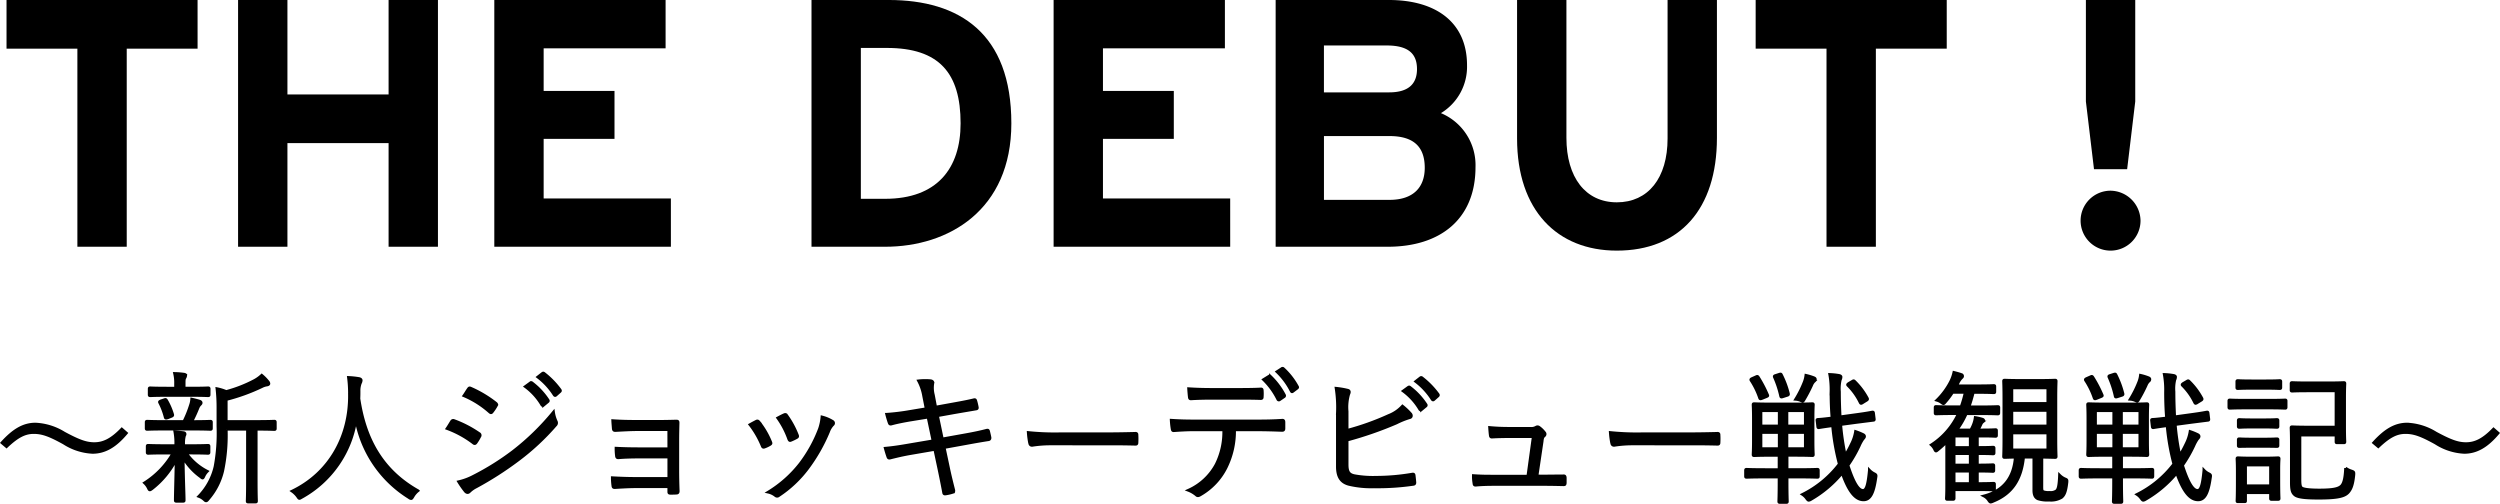
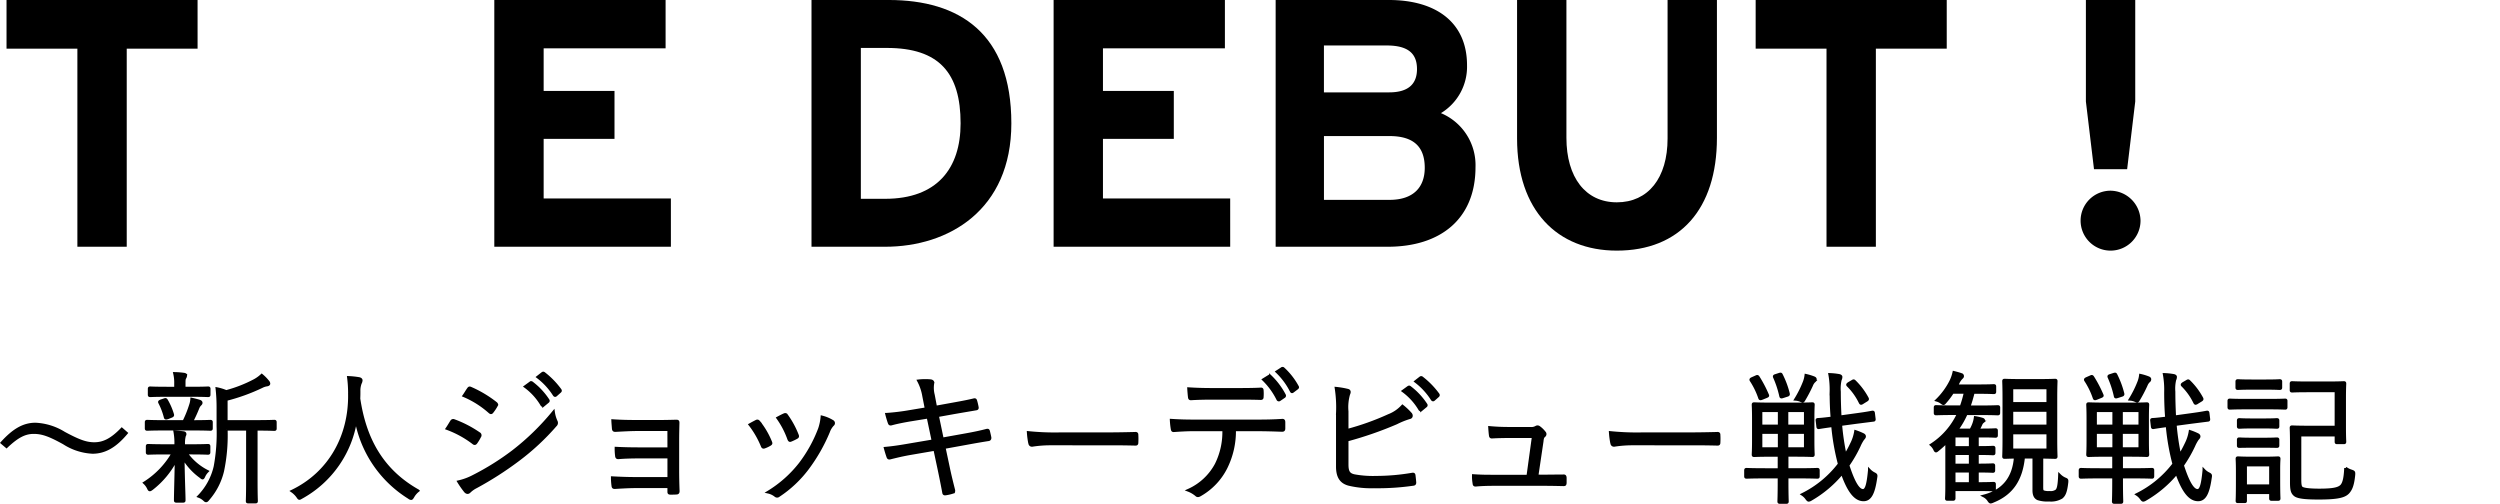
<svg xmlns="http://www.w3.org/2000/svg" width="453.902" height="91.469" viewBox="0 0 453.902 91.469">
  <defs>
    <clipPath id="clip-path">
      <rect width="453.902" height="91.469" fill="none" />
    </clipPath>
  </defs>
  <g id="リピートグリッド_1" data-name="リピートグリッド 1" clip-path="url(#clip-path)">
    <g id="グループ_6856" data-name="グループ 6856" transform="translate(-154.843 -124.529)">
      <g id="グループ_6854" data-name="グループ 6854" transform="translate(156.03 124.529)">
        <g id="グループ_6853" data-name="グループ 6853">
          <path id="パス_9872" data-name="パス 9872" d="M190.488,133.362H177.624v35.966h-8.96V133.362H155.8v-8.833h34.686Z" transform="translate(-155.802 -124.529)" />
-           <path id="パス_9873" data-name="パス 9873" d="M222.55,169.327h-8.96V150.512H195.223v18.815h-8.96v-44.8h8.96v17.152H213.59V124.529h8.96Z" transform="translate(-144.224 -124.529)" />
          <path id="パス_9874" data-name="パス 9874" d="M252.033,169.327H219.97v-44.8h31.1V133.3H228.93v7.744h12.864v8.7H228.93v10.815h23.1Z" transform="translate(-131.411 -124.529)" />
          <path id="パス_9875" data-name="パス 9875" d="M297.985,146.928c0,15.744-11.391,22.4-22.91,22.4H261.7v-44.8h14.018C288.513,124.529,297.985,130.545,297.985,146.928Zm-9.215,0c0-9.151-3.9-13.695-13.376-13.695h-4.735v27.391h4.416C284.482,160.624,288.77,155.12,288.77,146.928Z" transform="translate(-115.55 -124.529)" />
          <path id="パス_9876" data-name="パス 9876" d="M325.613,169.327H293.55v-44.8h31.1V133.3H302.51v7.744h12.864v8.7H302.51v10.815h23.1Z" transform="translate(-103.443 -124.529)" />
          <path id="パス_9877" data-name="パス 9877" d="M359.047,154.864c0,9.408-6.336,14.464-15.935,14.464H322.761v-44.8H343.3c8.7,0,14.208,4.16,14.208,11.84a9.846,9.846,0,0,1-4.737,8.7A10.239,10.239,0,0,1,359.047,154.864Zm-10.623-17.791c0-2.815-1.6-4.288-5.505-4.288H331.527V141.3h11.841C347.08,141.3,348.424,139.569,348.424,137.073Zm1.408,17.919c0-3.839-2.048-5.759-6.4-5.759h-11.9v11.583h11.9C347.784,160.816,349.832,158.511,349.832,154.992Z" transform="translate(-92.34 -124.529)" />
          <path id="パス_9878" data-name="パス 9878" d="M390.808,149.553c0,12.991-6.785,20.479-18.176,20.479-10.816,0-18.111-7.3-18.111-20.352V124.529h8.96v25.024c0,7.167,3.456,11.71,9.151,11.71s9.215-4.415,9.215-11.583V124.529h8.961Z" transform="translate(-80.268 -124.529)" />
          <path id="パス_9879" data-name="パス 9879" d="M420.6,133.362H407.733v35.966h-8.96V133.362H385.909v-8.833H420.6Z" transform="translate(-68.337 -124.529)" />
          <path id="パス_9880" data-name="パス 9880" d="M439.536,164.592a5.44,5.44,0,1,1-5.439-5.44A5.519,5.519,0,0,1,439.536,164.592Zm-.959-21.632-1.471,12.288h-6.017l-1.471-12.288V124.529h8.96Z" transform="translate(-52.088 -124.529)" />
        </g>
      </g>
      <g id="グループ_6855" data-name="グループ 6855" transform="translate(155.202 191.394)">
        <path id="パス_9881" data-name="パス 9881" d="M155.2,183.714c2.072-2.28,3.885-3.392,6.086-3.392a10.784,10.784,0,0,1,5.207,1.631c2.642,1.424,3.989,1.917,5.465,1.917,1.579,0,3.057-.622,5-2.642l.829.725c-2.02,2.41-3.937,3.5-6.139,3.5a10.506,10.506,0,0,1-5.207-1.684c-2.564-1.424-3.911-1.917-5.464-1.917s-2.9.621-4.949,2.564Z" transform="translate(-155.202 -170.187)" stroke="#000" stroke-width="0.5" />
        <path id="パス_9882" data-name="パス 9882" d="M185.66,187.957c0,.181-.028.207-.208.207-.128,0-.854-.052-3.134-.052h-.8a10.468,10.468,0,0,0,3.833,3.316,2.921,2.921,0,0,0-.62.907c-.1.207-.156.311-.235.311s-.181-.077-.362-.233a11.416,11.416,0,0,1-3.162-3.471c.052,4.171.182,6.631.182,7.719,0,.182-.025.207-.233.207h-1.165c-.181,0-.207-.025-.207-.207,0-1.061.079-3.394.155-7.407a15.828,15.828,0,0,1-4.4,5.336c-.182.128-.286.207-.388.207s-.157-.1-.259-.311a3.151,3.151,0,0,0-.7-.959,15.4,15.4,0,0,0,5.181-5.414H177.81c-2.279,0-3.029.052-3.159.052-.182,0-.207-.026-.207-.207V186.92c0-.181.025-.207.207-.207.13,0,.88.052,3.159.052h1.815v-.052a11.323,11.323,0,0,0-.157-2.434c.545.026,1.141.077,1.58.13.156.025.258.1.258.207a.75.75,0,0,1-.1.362,5.184,5.184,0,0,0-.13,1.736v.052h1.243c2.28,0,3.006-.052,3.134-.052.181,0,.208.026.208.207Zm.439-4.351c0,.181-.025.207-.207.207-.156,0-.907-.051-3.212-.051h-5c-2.332,0-3.083.051-3.213.051-.181,0-.207-.026-.207-.207v-1.063c0-.181.026-.207.207-.207.13,0,.88.052,3.213.052H181.1a20.029,20.029,0,0,0,1.191-2.953,4.065,4.065,0,0,0,.233-1.114c.569.13.984.233,1.4.363.232.077.311.181.311.311s-.079.207-.181.311a1.686,1.686,0,0,0-.389.6,25.964,25.964,0,0,1-1.14,2.487h.156c2.252,0,3-.052,3.212-.052.182,0,.207.026.207.207Zm-.415-6.113c0,.181-.023.207-.206.207-.131,0-.856-.052-3.082-.052h-4.3c-2.229,0-2.953.052-3.083.052-.181,0-.207-.026-.207-.207v-1.01c0-.182.026-.207.207-.207.13,0,.854.051,3.083.051h1.5v-.8a7.216,7.216,0,0,0-.181-1.865,14.761,14.761,0,0,1,1.684.13c.206.025.335.1.335.207a1,1,0,0,1-.153.466c-.131.233-.131.44-.131,1.061v.8H182.4c2.226,0,2.951-.051,3.082-.051.182,0,.206.025.206.207Zm-8.107.932c.208-.077.259-.051.363.1a11.7,11.7,0,0,1,1.114,2.563c.052.182.026.259-.232.363l-.649.259c-.337.1-.414.1-.466-.13a12.3,12.3,0,0,0-.984-2.59c-.1-.181-.077-.233.259-.363Zm20.126,5.207c0,.181-.025.207-.207.207-.13,0-.854-.052-3.134-.052h-.13v9.145c0,2.8.052,3.729.052,3.859,0,.207-.026.207-.207.207h-1.27c-.181,0-.207,0-.207-.207,0-.13.051-1.063.051-3.859v-9.145h-3.859a31.541,31.541,0,0,1-.647,7.591A11.987,11.987,0,0,1,185.5,196.5c-.156.208-.258.286-.362.286s-.182-.052-.337-.207a2.871,2.871,0,0,0-.984-.6,11.434,11.434,0,0,0,2.952-5.439,33.343,33.343,0,0,0,.518-7.279v-3.187a30.97,30.97,0,0,0-.179-3.652,8.348,8.348,0,0,1,1.682.518,24.156,24.156,0,0,0,5.156-2.019,6.441,6.441,0,0,0,1.293-.933,7.957,7.957,0,0,1,1.14,1.166.559.559,0,0,1,.156.362c0,.1-.13.207-.337.233a2.918,2.918,0,0,0-.959.311,34.761,34.761,0,0,1-6.449,2.331v3.99h5.569c2.28,0,3-.052,3.134-.052.182,0,.207.026.207.207Z" transform="translate(-148.076 -172.72)" stroke="#000" stroke-width="0.5" />
        <path id="パス_9883" data-name="パス 9883" d="M215.315,195.813c-.156.258-.233.363-.337.363a.709.709,0,0,1-.389-.182,21.037,21.037,0,0,1-9.635-14.272,19.441,19.441,0,0,1-9.871,14.247c-.181.1-.284.181-.388.181s-.182-.13-.362-.389a4.121,4.121,0,0,0-.961-.932c6.943-3.341,10.518-10.129,10.413-17.562a22.949,22.949,0,0,0-.181-3.082,15.24,15.24,0,0,1,1.943.206c.207.052.362.156.362.312a1.189,1.189,0,0,1-.155.518,3.8,3.8,0,0,0-.233,1.45c0,.466,0,.907-.026,1.347,1.036,6.968,3.937,12.9,10.725,16.732A3.588,3.588,0,0,0,215.315,195.813Z" transform="translate(-140.693 -172.52)" stroke="#000" stroke-width="0.5" />
        <path id="パス_9884" data-name="パス 9884" d="M214.56,182.408a.342.342,0,0,1,.439-.181,20.386,20.386,0,0,1,4.558,2.357.354.354,0,0,1,.13.544,8.008,8.008,0,0,1-.672,1.114c-.156.207-.284.232-.493.051a18.2,18.2,0,0,0-4.766-2.617C214.094,183.185,214.378,182.666,214.56,182.408Zm4.013,9.92a47.157,47.157,0,0,0,7.124-4.455,45.074,45.074,0,0,0,7.382-7.175,6.061,6.061,0,0,0,.491,1.684.565.565,0,0,1-.128.7,43.305,43.305,0,0,1-6.838,6.346,61,61,0,0,1-7.564,4.844,4.8,4.8,0,0,0-1.242.881c-.233.233-.494.181-.726-.077a16.332,16.332,0,0,1-1.217-1.736A10.993,10.993,0,0,0,218.574,192.328Zm-.958-15.826c.155-.233.233-.233.467-.13a20.917,20.917,0,0,1,4.506,2.694c.233.181.208.284.079.518a8.27,8.27,0,0,1-.751,1.114c-.156.181-.258.13-.466-.051a16.982,16.982,0,0,0-4.636-2.927C217.072,177.357,217.356,176.864,217.616,176.5Zm11.269-1.115a.2.2,0,0,1,.284,0,12.584,12.584,0,0,1,2.926,3.134.187.187,0,0,1-.051.286l-.752.621a.205.205,0,0,1-.335-.051,11.17,11.17,0,0,0-3-3.315Zm2.175-1.709c.1-.077.181-.1.284-.026a14.888,14.888,0,0,1,2.953,3.031c.077.13.051.207-.079.311l-.7.622c-.1.1-.207.1-.311-.052a12.427,12.427,0,0,0-2.978-3.238Z" transform="translate(-132.945 -172.74)" stroke="#000" stroke-width="0.5" />
        <path id="パス_9885" data-name="パス 9885" d="M245.747,181.5h-5.83c-1.112,0-2.821.1-3.857.155-.259,0-.363-.052-.389-.388-.025-.389-.077-.88-.1-1.4,1.424.1,2.9.13,4.327.13h4.169c1.01,0,2.1-.026,3.057-.052.284,0,.311.079.311.337-.026,1.089-.051,2.176-.051,3.213v5.491c0,.984.025,2.357.077,3.652,0,.286-.077.388-.363.388-.259.026-.726.026-1.035.026-.259,0-.312-.051-.312-.284v-.907h-6.061c-1.089,0-2.434.077-3.73.155-.258,0-.337-.051-.362-.362a11.233,11.233,0,0,1-.1-1.426c1.427.079,2.98.13,4.249.13h6.009v-3.885h-5.387c-1.012,0-2.566.026-3.706.13-.284.026-.388-.052-.414-.389a9.816,9.816,0,0,1-.077-1.346c1.477.077,2.952.1,4.169.1h5.414Z" transform="translate(-124.684 -170.358)" stroke="#000" stroke-width="0.5" />
        <path id="パス_9886" data-name="パス 9886" d="M254.766,180.285c.207-.1.31-.051.465.13a14.571,14.571,0,0,1,2.124,3.626c.106.259.106.312-.128.466a5.479,5.479,0,0,1-.984.466c-.233.1-.337,0-.415-.207a16.5,16.5,0,0,0-2.226-3.86Q254.3,180.519,254.766,180.285Zm13.833.026a.365.365,0,0,1,.025.622,3.652,3.652,0,0,0-.749,1.242,30.988,30.988,0,0,1-3.809,6.684,21,21,0,0,1-5.232,4.921.436.436,0,0,1-.57.025,3.27,3.27,0,0,0-1.347-.647,21.573,21.573,0,0,0,5.8-5.155,24.951,24.951,0,0,0,3.522-6.372,9.2,9.2,0,0,0,.44-2.124A6.931,6.931,0,0,1,268.6,180.312Zm-8.755-1.217c.181-.079.311-.052.44.155a16.009,16.009,0,0,1,1.943,3.6c.077.208.025.311-.182.414a9.581,9.581,0,0,1-1.036.493c-.181.079-.259,0-.362-.233a15.386,15.386,0,0,0-1.994-3.833C259.195,179.4,259.533,179.224,259.843,179.094Z" transform="translate(-117.8 -170.669)" stroke="#000" stroke-width="0.5" />
        <path id="パス_9887" data-name="パス 9887" d="M278.378,177.426a9.108,9.108,0,0,0-.933-2.771,10.391,10.391,0,0,1,2.178-.026c.36.051.465.233.413.466a5.184,5.184,0,0,0,.1,2.124l.414,2.2,3-.544c1.3-.233,2.745-.493,3.988-.8.182-.026.235.026.286.182a10.845,10.845,0,0,1,.286,1.216c.023.182-.028.259-.261.286-1.217.207-2.745.466-3.936.674l-3.031.544.881,4.222,4.325-.777c1.45-.258,2.669-.518,3.73-.8.233-.051.284,0,.337.182.1.389.181.751.259,1.14.025.233-.079.363-.259.388-1.036.156-2.382.389-3.782.647l-4.276.777.752,3.55c.311,1.5.675,2.952.984,4.171.051.233,0,.335-.207.414a7.4,7.4,0,0,1-1.243.286c-.258.051-.362-.028-.388-.259-.207-1.14-.518-2.694-.829-4.171l-.777-3.652-4.222.725c-1.528.259-2.694.544-3.834.829-.258.077-.388.026-.467-.233-.155-.44-.335-1.036-.466-1.528,1.452-.131,2.773-.337,4.4-.622l4.274-.725-.907-4.3-3.031.493c-1.4.232-2.693.491-3.626.751-.235.051-.312,0-.388-.207-.13-.337-.364-1.14-.466-1.555a40.351,40.351,0,0,0,4.22-.518l2.953-.493Z" transform="translate(-111.031 -172.368)" stroke="#000" stroke-width="0.5" />
        <path id="パス_9888" data-name="パス 9888" d="M294.412,183.5a21.169,21.169,0,0,0-3.5.259c-.232,0-.362-.1-.439-.363a14.926,14.926,0,0,1-.259-1.968,47.343,47.343,0,0,0,5.723.233h7.954c1.787,0,3.7-.026,5.672-.077.311-.026.388.026.388.311a11.529,11.529,0,0,1,0,1.347c0,.284-.077.337-.388.311-1.943-.052-3.86-.052-5.595-.052Z" transform="translate(-103.882 -169.766)" stroke="#000" stroke-width="0.5" />
        <path id="パス_9889" data-name="パス 9889" d="M320.523,184.148a14.89,14.89,0,0,1-1.555,6.889,11.7,11.7,0,0,1-4.586,4.87c-.335.207-.569.311-.8.077a5.027,5.027,0,0,0-1.45-.854,10.592,10.592,0,0,0,5.077-4.739,13.177,13.177,0,0,0,1.347-6.244h-5.284c-1.294,0-2.642.077-3.729.156-.284.026-.312-.079-.363-.389a13.857,13.857,0,0,1-.156-1.5c1.5.1,2.8.13,4.248.13h11.216c1.787,0,3.108-.026,4.714-.13.233,0,.284.1.284.414v1.088c0,.259-.1.337-.335.337-1.5-.051-2.981-.1-4.639-.1Zm-4.171-5.725c-1.14,0-2.436.026-3.7.1-.259.026-.312-.079-.338-.337-.052-.415-.1-1.012-.128-1.5,1.528.1,3,.13,4.171.13h4.531c1.375,0,3.006,0,4.378-.077.235-.026.286.077.286.337a6.811,6.811,0,0,1,0,1.035c0,.311-.051.363-.309.363-1.4-.052-3.006-.052-4.354-.052Zm10.438-4.013c.077-.052.156-.026.258.051a13.182,13.182,0,0,1,2.539,3.394.212.212,0,0,1-.079.284l-.8.544a.209.209,0,0,1-.335-.077,13.133,13.133,0,0,0-2.59-3.574Zm2.306-1.373a.2.2,0,0,1,.284,0,12.692,12.692,0,0,1,2.564,3.289c.077.13.026.182-.1.286l-.751.569c-.131.1-.207.079-.284-.077a12.928,12.928,0,0,0-2.59-3.5Z" transform="translate(-96.735 -172.978)" stroke="#000" stroke-width="0.5" />
        <path id="パス_9890" data-name="パス 9890" d="M332.71,183.792a47.616,47.616,0,0,0,7.537-2.694,6.575,6.575,0,0,0,2.515-1.709,11.748,11.748,0,0,1,1.5,1.424c.208.284.13.621-.207.673a14.479,14.479,0,0,0-2.383.958,66.085,66.085,0,0,1-8.962,3.109v4.455c0,1.372.363,1.813,1.348,2.02a18.854,18.854,0,0,0,3.884.284,39.012,39.012,0,0,0,6.58-.57c.284-.051.337.026.363.259.051.414.1.907.128,1.243,0,.284-.1.337-.413.363a44.965,44.965,0,0,1-7.021.44,17.441,17.441,0,0,1-4.585-.466c-1.4-.389-2.047-1.373-2.047-3.212v-9.636a23.1,23.1,0,0,0-.233-4.585,15.39,15.39,0,0,1,2.124.363c.388.1.286.439.156.725a8.628,8.628,0,0,0-.286,3.108Zm11.113-7.822c.13-.077.182-.077.284,0a12.589,12.589,0,0,1,2.927,3.134.188.188,0,0,1-.051.286l-.752.621a.208.208,0,0,1-.337-.051,11.174,11.174,0,0,0-3-3.316ZM346,174.261c.1-.077.182-.1.284-.026a14.858,14.858,0,0,1,2.955,3.031c.077.13.051.207-.079.311l-.7.621c-.1.1-.207.1-.311-.051a12.378,12.378,0,0,0-2.978-3.238Z" transform="translate(-88.488 -172.518)" stroke="#000" stroke-width="0.5" />
        <path id="パス_9891" data-name="パス 9891" d="M361.747,189.613c1.14,0,2.176-.026,3.292-.026.309-.025.388.026.414.337v.933c-.026.337-.079.337-.363.337-1.219-.026-2.28-.051-3.5-.051h-9.04c-1.036,0-2.2.025-3.315.128-.286.026-.338-.077-.363-.388a7.039,7.039,0,0,1-.1-1.347c1.449.1,2.512.1,3.7.1h6.193l.984-7.175h-4.378c-.984,0-2.176.026-3.032.077-.258.026-.362-.025-.388-.311-.052-.335-.1-.958-.13-1.424,1.451.13,2.538.156,3.627.156h3.783a1.755,1.755,0,0,0,1.035-.208.466.466,0,0,1,.544.026,4.631,4.631,0,0,1,.958.933.4.4,0,0,1-.052.621c-.232.207-.309.415-.36.985l-.933,6.293Z" transform="translate(-81.625 -170.051)" stroke="#000" stroke-width="0.5" />
        <path id="パス_9892" data-name="パス 9892" d="M370.984,183.5a21.167,21.167,0,0,0-3.5.259c-.233,0-.363-.1-.439-.363a14.931,14.931,0,0,1-.259-1.968,47.344,47.344,0,0,0,5.723.233h7.952c1.787,0,3.7-.026,5.674-.077.309-.026.388.026.388.311a11.529,11.529,0,0,1,0,1.347c0,.284-.079.337-.388.311-1.943-.052-3.86-.052-5.6-.052Z" transform="translate(-74.777 -169.766)" stroke="#000" stroke-width="0.5" />
        <path id="パス_9893" data-name="パス 9893" d="M397.791,192.28c0,.181-.028.207-.182.207-.13,0-.959-.051-3.42-.051h-2.073v.777c0,2.461.052,3.5.052,3.626,0,.181-.025.207-.206.207h-1.14c-.182,0-.208-.026-.208-.207,0-.13.051-1.165.051-3.626v-.777h-2.484c-2.462,0-3.265.051-3.394.051-.181,0-.208-.026-.208-.207v-1.01c0-.207.028-.233.208-.233.128,0,.932.052,3.394.052h2.484V188.5h-1.372c-2.227,0-2.978.051-3.134.051-.181,0-.208-.025-.208-.207,0-.155.054-.8.054-2.538v-3.964c0-1.735-.054-2.382-.054-2.512,0-.182.028-.207.208-.207.156,0,.907.051,3.134.051h4.274c2.2,0,2.978-.051,3.108-.051.182,0,.207.025.207.207,0,.13-.052.777-.052,2.512V185.8c0,1.735.052,2.383.052,2.538,0,.182-.025.207-.207.207-.13,0-.907-.051-3.108-.051h-1.452v2.59h2.073c2.461,0,3.29-.052,3.42-.052.155,0,.182.026.182.207Zm-11.346-18.028c.258-.128.309-.128.439.052a22.543,22.543,0,0,1,1.685,3.212c.079.181.079.207-.233.337l-.7.284c-.388.156-.44.131-.518-.1a14,14,0,0,0-1.528-3.134c-.1-.156-.079-.233.207-.363Zm4.248,6.14h-3.315v2.77h3.315Zm0,3.962h-3.315v2.927h3.315Zm0-10.569c.258-.077.311-.077.388.079a16.161,16.161,0,0,1,1.27,3.394c.051.207.026.284-.258.362l-.649.207c-.388.13-.44.13-.493-.1a17.856,17.856,0,0,0-1.112-3.392c-.079-.182-.079-.259.206-.338Zm4.739,6.607h-3.34v2.77h3.34Zm0,3.962h-3.34v2.927h3.34Zm1.606-9.3a2.034,2.034,0,0,0-.466.726A26.426,26.426,0,0,1,395.2,178.4c-.1.182-.157.259-.286.259a1.222,1.222,0,0,1-.362-.13,2.9,2.9,0,0,0-.882-.207,19.089,19.089,0,0,0,1.554-3.108,4.914,4.914,0,0,0,.312-1.243,9.588,9.588,0,0,1,1.451.44c.179.077.258.155.258.284A.435.435,0,0,1,397.039,175.055Zm4.818,7.849a44.938,44.938,0,0,0,.828,5.595,19.248,19.248,0,0,0,1.114-2.047,7.6,7.6,0,0,0,.752-2.28,10.992,10.992,0,0,1,1.347.545c.207.1.284.207.284.363s-.181.335-.31.491a7.2,7.2,0,0,0-.647,1.191,23.329,23.329,0,0,1-2.047,3.55c.933,2.875,1.812,4.558,2.72,4.558.595,0,.907-.933,1.165-3.678a3.093,3.093,0,0,0,.777.595c.466.233.493.259.389.829-.389,2.745-1.01,3.964-2.227,3.964-1.633,0-2.824-1.866-3.886-4.87a20.806,20.806,0,0,1-5.672,4.792.967.967,0,0,1-.388.156c-.13,0-.208-.1-.389-.337a2.8,2.8,0,0,0-.751-.726,19.018,19.018,0,0,0,6.683-5.516,41.586,41.586,0,0,1-1.216-6.968c-1.736.233-2.306.337-2.462.363s-.207,0-.233-.182l-.13-1.112c-.025-.182.026-.182.181-.208.1,0,.727-.025,2.538-.258-.128-1.529-.181-3.109-.181-4.714a15.678,15.678,0,0,0-.232-3.187,12.223,12.223,0,0,1,1.71.181c.232.052.337.156.337.259a1.188,1.188,0,0,1-.13.519,7.017,7.017,0,0,0-.156,2.175c0,1.528.051,3.057.13,4.558l2.824-.388c2.149-.286,2.8-.44,2.978-.466.207-.026.233,0,.26.181l.13,1.063c.025.181-.028.233-.156.233l-3.057.388Zm2.124-7.849c.206-.13.258-.13.414.026a12.582,12.582,0,0,1,2.28,3.031c.1.181.079.258-.13.389l-.673.414a.788.788,0,0,1-.312.155c-.076,0-.128-.077-.181-.181a11.225,11.225,0,0,0-2.2-3.083c-.13-.128-.1-.207.182-.388Z" transform="translate(-68.014 -172.691)" stroke="#000" stroke-width="0.5" />
        <path id="パス_9894" data-name="パス 9894" d="M421.266,180.858c0,.181-.026.207-.208.207-.128,0-.879-.051-3.185-.051h-2.513a14.881,14.881,0,0,1-1.709,2.952h2.538a6.306,6.306,0,0,0,.466-.959,5.344,5.344,0,0,0,.337-1.295,9.125,9.125,0,0,1,1.243.286c.181.051.286.13.286.232s-.026.156-.182.286a.98.98,0,0,0-.284.389,10.265,10.265,0,0,1-.544,1.061h.725c1.787,0,2.279-.051,2.41-.051.181,0,.206.025.206.207v.8c0,.181-.025.207-.206.207-.131,0-.622-.052-2.41-.052h-.856v2.072h.182c1.942,0,2.513-.051,2.642-.051.181,0,.208.026.208.207v.8c0,.182-.028.207-.208.207-.128,0-.7-.051-2.642-.051h-.182v2.072h.156c1.916,0,2.512-.052,2.643-.052.155,0,.182.026.182.208v.8c0,.182-.028.208-.182.208-.131,0-.727-.052-2.643-.052h-.156v2.254h.208c1.994,0,2.564-.052,2.694-.052.181,0,.207.026.207.208v.8c0,.182-.026.208-.207.208-.13,0-.7-.052-2.694-.052h-4.43v1.529c0,.181-.025.232-.232.232h-.959c-.181,0-.208-.026-.208-.181s.052-.647.052-2.383v-7.875a20.914,20.914,0,0,1-1.579,1.426c-.182.156-.284.233-.363.233s-.156-.1-.259-.337a2.6,2.6,0,0,0-.595-.777,13.393,13.393,0,0,0,4.92-5.672h-.854c-2.279,0-3.031.051-3.185.051s-.182-.026-.182-.207v-.933c0-.181.026-.207.182-.207s.907.052,3.185.052h1.347a21.052,21.052,0,0,0,.752-2.617h-2.306a14.3,14.3,0,0,1-1.321,1.761c-.156.182-.233.286-.337.286-.077,0-.182-.077-.389-.233a2.527,2.527,0,0,0-.8-.388,12.969,12.969,0,0,0,2.487-3.367,7.05,7.05,0,0,0,.6-1.685c.518.13.907.233,1.347.389a.286.286,0,0,1,.232.311c0,.13-.1.208-.232.337a3.083,3.083,0,0,0-.622.959l-.233.44h3.964c2.02,0,2.617-.052,2.771-.052.181,0,.207.026.207.207V177c0,.182-.026.207-.207.207-.155,0-.751-.051-2.771-.051h-.933a27,27,0,0,1-.776,2.617h2.019c2.306,0,3.057-.052,3.185-.052.182,0,.208.026.208.207Zm-5.181,4.222h-2.927v2.072h2.927Zm0,3.187h-2.927v2.072h2.927Zm0,3.185h-2.927v2.254h2.927Zm13,2.876c0,.621.051.777.362.879a2.947,2.947,0,0,0,1.063.1,1.782,1.782,0,0,0,1.217-.286c.286-.233.493-.751.57-2.849a3.165,3.165,0,0,0,1.036.7c.309.13.337.156.309.57-.206,1.892-.542,2.41-.983,2.773a3.725,3.725,0,0,1-2.254.491,5.538,5.538,0,0,1-2.02-.233c-.466-.207-.751-.647-.751-1.554v-6.009h-1.866c-.414,4.092-2.124,6.63-5.518,8a1.443,1.443,0,0,1-.439.156c-.13,0-.207-.077-.364-.311a2.278,2.278,0,0,0-.879-.8c3.5-.907,5.413-3.238,5.7-7.045-1.322.026-1.787.051-1.918.051-.182,0-.207-.025-.207-.207,0-.155.052-1.01.052-3.212V178.32c0-2.176-.052-3.057-.052-3.187,0-.181.025-.207.207-.207.155,0,.8.052,2.849.052H428.6c2.047,0,2.72-.052,2.875-.052.181,0,.208.026.208.207,0,.13-.051,1.01-.051,3.187v7.226c0,2.2.051,3.057.051,3.212,0,.182-.028.207-.208.207-.155,0-.751-.025-2.382-.051Zm1.087-18h-6.528v2.822h6.528Zm0,4.092h-6.528v2.822h6.528Zm0,4.092h-6.528v3.083h6.528Z" transform="translate(-58.726 -172.77)" stroke="#000" stroke-width="0.5" />
        <path id="パス_9895" data-name="パス 9895" d="M441.8,192.28c0,.181-.026.207-.182.207-.128,0-.958-.051-3.419-.051h-2.073v.777c0,2.461.052,3.5.052,3.626,0,.181-.025.207-.206.207h-1.141c-.181,0-.207-.026-.207-.207,0-.13.051-1.165.051-3.626v-.777H432.19c-2.461,0-3.264.051-3.394.051-.179,0-.207-.026-.207-.207v-1.01c0-.207.028-.233.207-.233.13,0,.933.052,3.394.052h2.486V188.5H433.3c-2.227,0-2.978.051-3.134.051-.181,0-.208-.025-.208-.207,0-.155.052-.8.052-2.538v-3.964c0-1.735-.052-2.382-.052-2.512,0-.182.028-.207.208-.207.156,0,.907.051,3.134.051h4.274c2.2,0,2.978-.051,3.108-.051.182,0,.207.025.207.207,0,.13-.052.777-.052,2.512V185.8c0,1.735.052,2.383.052,2.538,0,.182-.025.207-.207.207-.13,0-.908-.051-3.108-.051h-1.452v2.59H438.2c2.461,0,3.29-.052,3.419-.052.156,0,.182.026.182.207Zm-11.344-18.028c.258-.128.309-.128.439.052a22.543,22.543,0,0,1,1.685,3.212c.077.181.077.207-.233.337l-.7.284c-.388.156-.44.131-.518-.1A13.942,13.942,0,0,0,429.6,174.9c-.1-.156-.077-.233.208-.363Zm4.248,6.14h-3.316v2.77H434.7Zm0,3.962h-3.316v2.927H434.7Zm0-10.569c.258-.077.309-.077.388.079a16.311,16.311,0,0,1,1.27,3.394c.051.207.025.284-.259.362l-.647.207c-.389.13-.442.13-.493-.1a17.956,17.956,0,0,0-1.112-3.392c-.079-.182-.079-.259.206-.338Zm4.738,6.607H436.1v2.77h3.34Zm0,3.962H436.1v2.927h3.34Zm1.606-9.3a2.053,2.053,0,0,0-.465.726,26.165,26.165,0,0,1-1.373,2.615c-.1.182-.156.259-.286.259a1.217,1.217,0,0,1-.36-.13,2.909,2.909,0,0,0-.882-.207,19.094,19.094,0,0,0,1.554-3.108,4.916,4.916,0,0,0,.312-1.243,9.567,9.567,0,0,1,1.449.44c.181.077.259.155.259.284A.433.433,0,0,1,441.047,175.055Zm4.819,7.849a44.677,44.677,0,0,0,.828,5.595,19.248,19.248,0,0,0,1.114-2.047,7.6,7.6,0,0,0,.752-2.28,10.964,10.964,0,0,1,1.346.545c.208.1.284.207.284.363s-.179.335-.309.491a7.2,7.2,0,0,0-.647,1.191,23.339,23.339,0,0,1-2.047,3.55c.932,2.875,1.812,4.558,2.719,4.558.6,0,.908-.933,1.166-3.678a3.067,3.067,0,0,0,.777.595c.465.233.493.259.389.829-.389,2.745-1.012,3.964-2.227,3.964-1.633,0-2.824-1.866-3.886-4.87a20.85,20.85,0,0,1-5.672,4.792.967.967,0,0,1-.388.156c-.13,0-.208-.1-.389-.337a2.781,2.781,0,0,0-.752-.726,19.009,19.009,0,0,0,6.684-5.516,41.722,41.722,0,0,1-1.217-6.968c-1.736.233-2.306.337-2.461.363s-.207,0-.233-.182l-.131-1.112c-.023-.182.028-.182.182-.208.1,0,.727-.025,2.538-.258-.13-1.529-.181-3.109-.181-4.714a15.547,15.547,0,0,0-.233-3.187,12.222,12.222,0,0,1,1.711.181c.232.052.337.156.337.259a1.187,1.187,0,0,1-.13.519,7.016,7.016,0,0,0-.156,2.175c0,1.528.051,3.057.128,4.558l2.824-.388c2.15-.286,2.8-.44,2.98-.466.207-.026.232,0,.259.181l.13,1.063c.023.181-.028.233-.157.233l-3.056.388Zm2.124-7.849c.206-.13.258-.13.413.026a12.554,12.554,0,0,1,2.281,3.031c.1.181.077.258-.13.389l-.674.414a.8.8,0,0,1-.312.155c-.076,0-.13-.077-.182-.181a11.194,11.194,0,0,0-2.2-3.083c-.13-.128-.1-.207.181-.388Z" transform="translate(-51.286 -172.691)" stroke="#000" stroke-width="0.5" />
        <path id="パス_9896" data-name="パス 9896" d="M458.551,179.389c0,.208-.026.233-.182.233s-.828-.051-2.927-.051h-4.171c-2.1,0-2.8.051-2.927.051-.153,0-.181-.025-.181-.233V178.3c0-.156.028-.181.181-.181.13,0,.831.052,2.927.052h4.171c2.1,0,2.771-.052,2.927-.052s.182.025.182.181Zm-.959-3.548c0,.181-.026.207-.233.207-.13,0-.647-.051-2.408-.051h-2.7c-1.787,0-2.3.051-2.434.051-.179,0-.207-.026-.207-.207v-1.035c0-.182.028-.208.207-.208.13,0,.647.052,2.434.052h2.7c1.761,0,2.279-.052,2.408-.052.207,0,.233.026.233.208Zm-.363,16.5c0,3,.052,3.5.052,3.626,0,.181-.026.207-.207.207h-1.14c-.182,0-.207-.026-.207-.207v-1.01h-4.534v1.45c0,.182-.025.182-.207.182h-1.139c-.182,0-.207,0-.207-.182,0-.155.051-.621.051-3.755v-1.58c0-1.554-.051-2.124-.051-2.254,0-.181.025-.207.207-.207.13,0,.672.052,2.383.052h2.433c1.709,0,2.254-.052,2.41-.052.181,0,.207.026.207.207,0,.13-.052.673-.052,1.865Zm-.155-9.455c0,.181-.026.207-.235.207-.128,0-.595-.051-2.2-.051h-2.332c-1.631,0-2.1.051-2.227.051-.181,0-.207-.026-.207-.207v-1.01c0-.181.026-.207.207-.207.13,0,.6.052,2.227.052h2.332c1.605,0,2.072-.052,2.2-.052.208,0,.235.026.235.207Zm0,3.5c0,.156-.026.181-.235.181-.128,0-.595-.025-2.2-.025h-2.332c-1.631,0-2.1.025-2.227.025-.181,0-.207-.025-.207-.181v-1.01c0-.182.026-.207.207-.207.13,0,.6.051,2.227.051h2.332c1.605,0,2.072-.051,2.2-.051.208,0,.235.025.235.207Zm-1.347,3.548h-4.534v3.757h4.534Zm5.336,2.59c0,.854.052,1.321.284,1.528.286.259,1.321.415,3.239.415,2.615,0,3.548-.259,4.04-.777.389-.442.649-1.3.726-3.213a3.365,3.365,0,0,0,1.009.519c.519.181.519.207.494.7-.182,1.865-.518,2.643-1.063,3.239-.673.7-1.943,1.01-5.388,1.01-2.512,0-3.808-.182-4.274-.6-.491-.414-.621-.933-.621-2.306V186.02c0-1.865-.051-2.668-.051-2.824,0-.181.023-.207.206-.207.131,0,.933.052,2.773.052h5.181v-6.579h-5.1c-2.073,0-2.72.051-2.851.051-.182,0-.206-.026-.206-.207v-1.14c0-.181.023-.207.206-.207.131,0,.778.051,2.851.051h3.6c2.073,0,2.746-.051,2.9-.051.182,0,.207.026.207.207,0,.13-.052.777-.052,2.694v5.128c0,1.891.052,2.564.052,2.694,0,.182-.025.207-.207.207h-1.192c-.181,0-.206-.025-.206-.207v-1.191h-6.554Z" transform="translate(-43.846 -172.363)" stroke="#000" stroke-width="0.5" />
-         <path id="パス_9897" data-name="パス 9897" d="M467.212,183.714c2.073-2.28,3.888-3.392,6.088-3.392a10.788,10.788,0,0,1,5.207,1.631c2.642,1.424,3.989,1.917,5.465,1.917,1.58,0,3.056-.622,5-2.642l.828.725c-2.021,2.41-3.936,3.5-6.139,3.5a10.5,10.5,0,0,1-5.2-1.684c-2.566-1.424-3.911-1.917-5.467-1.917s-2.9.621-4.946,2.564Z" transform="translate(-36.605 -170.187)" stroke="#000" stroke-width="0.5" />
      </g>
    </g>
  </g>
</svg>